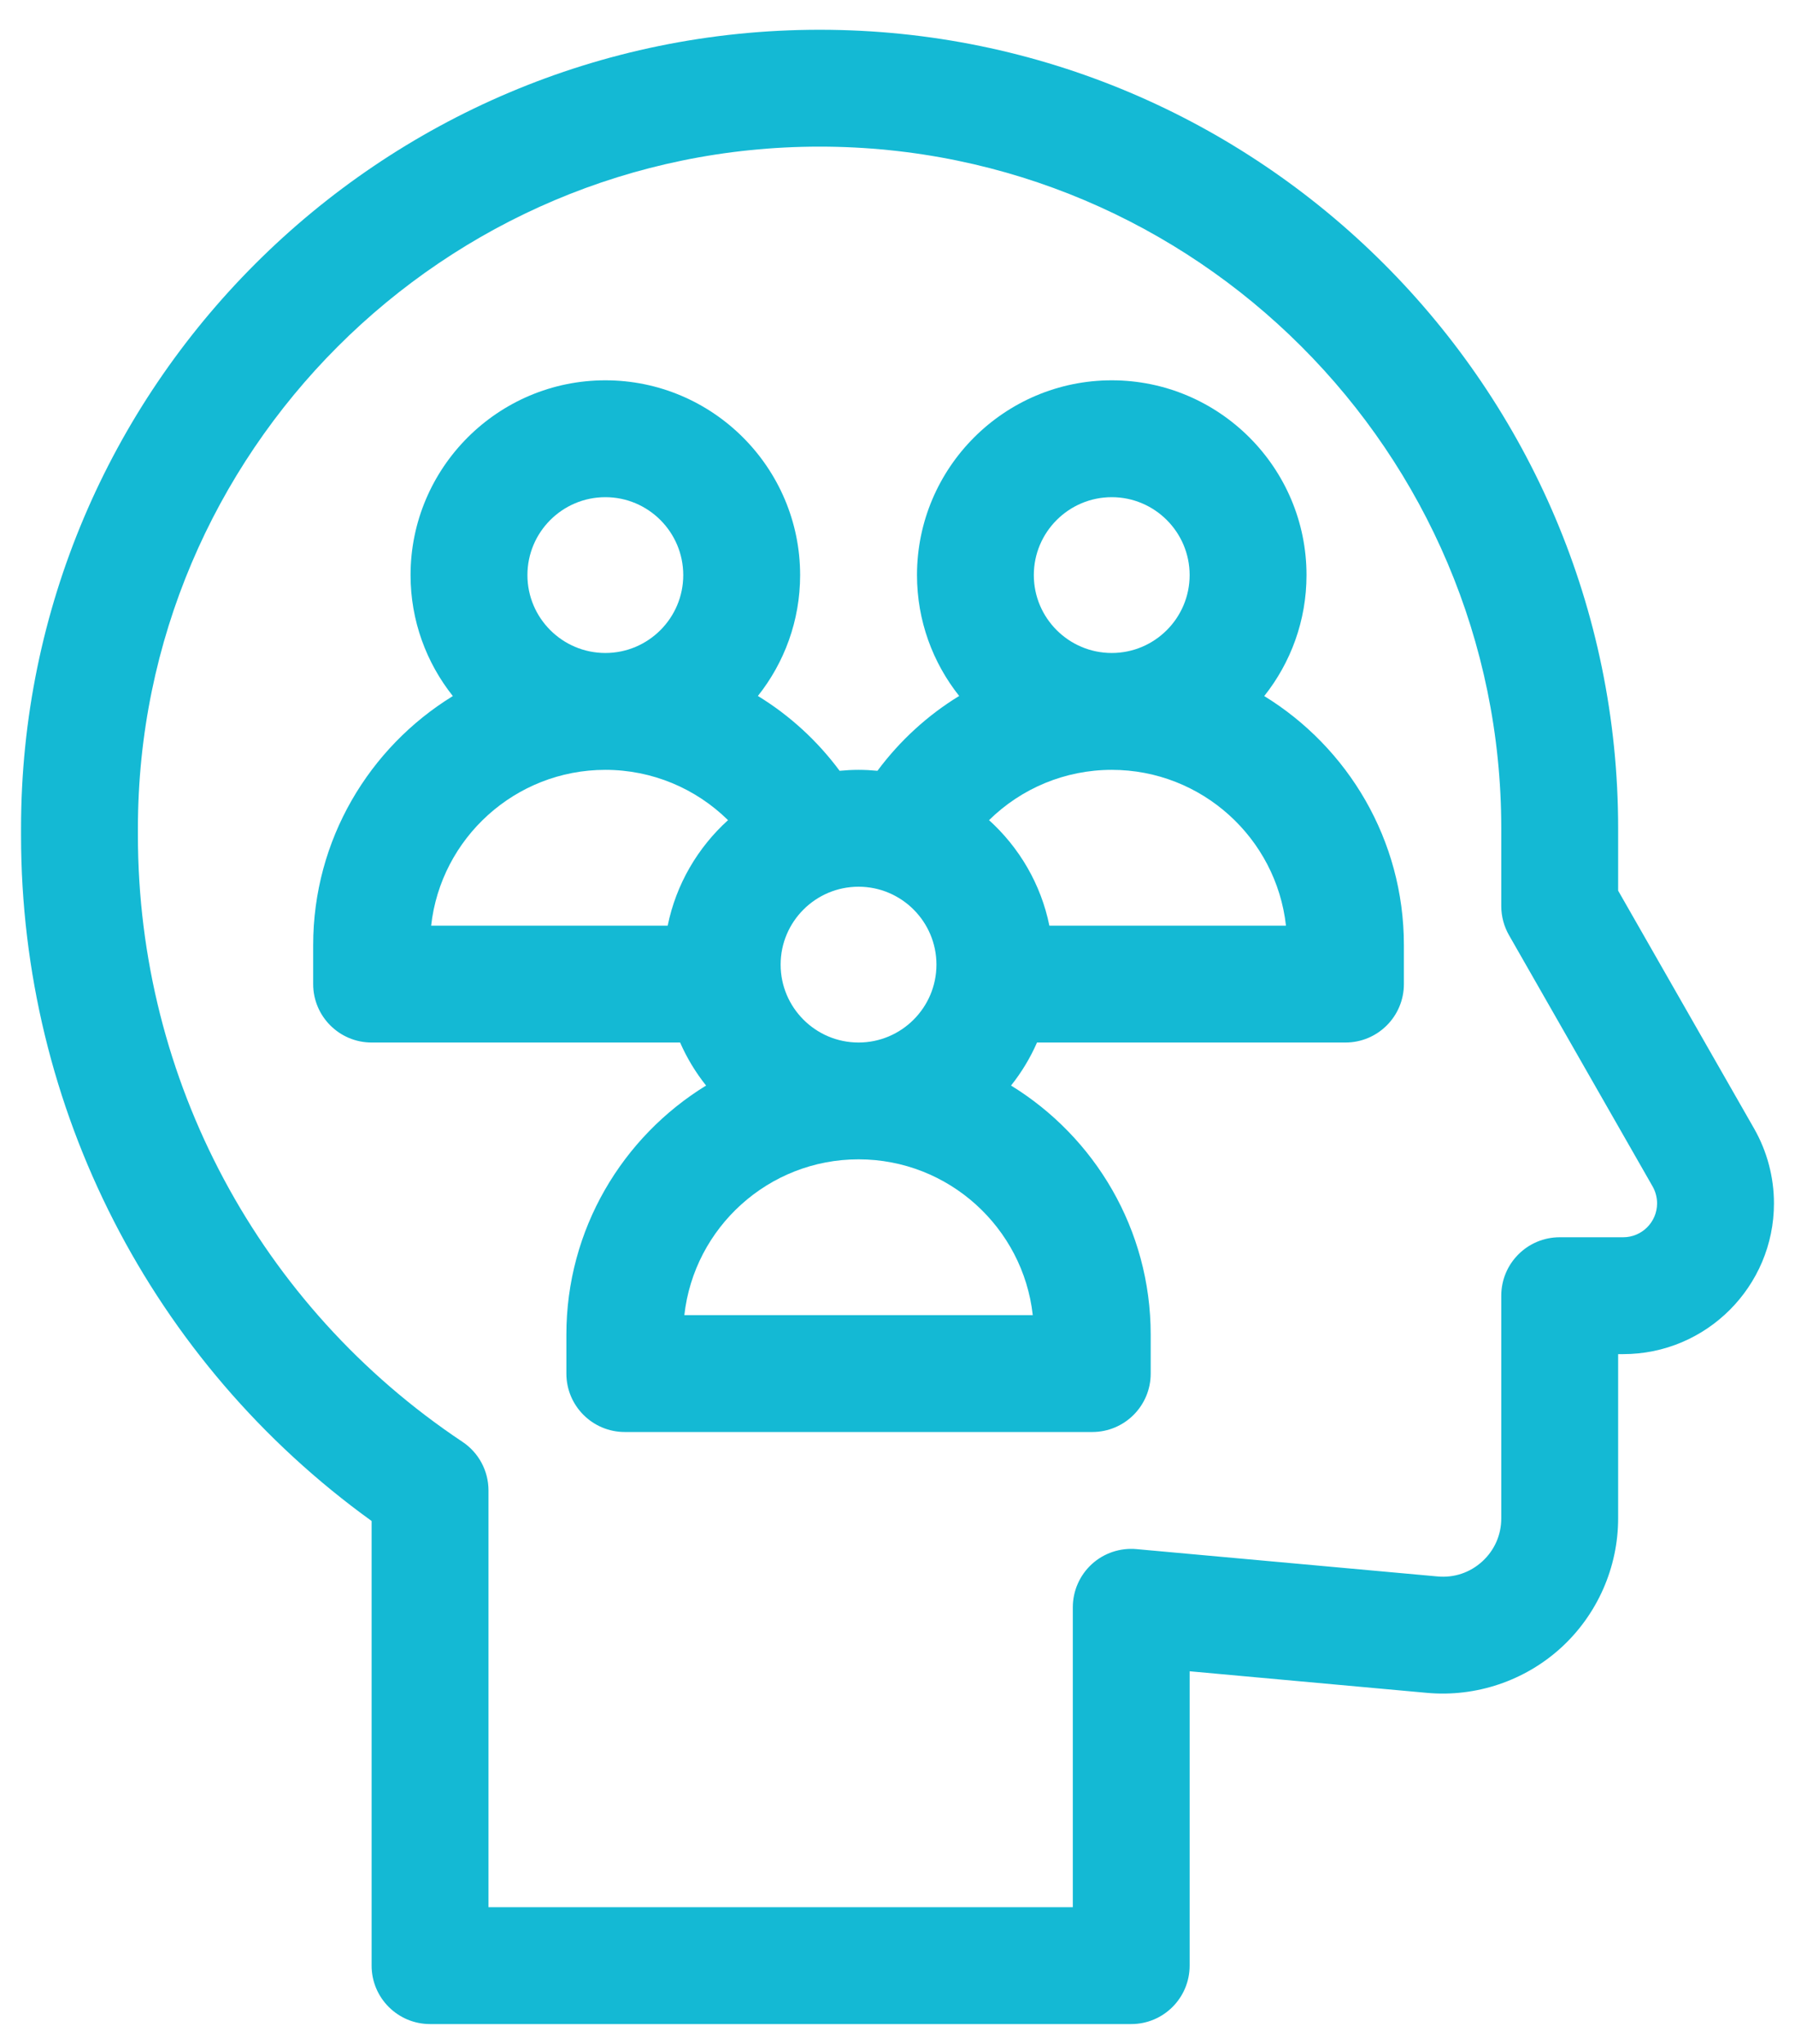
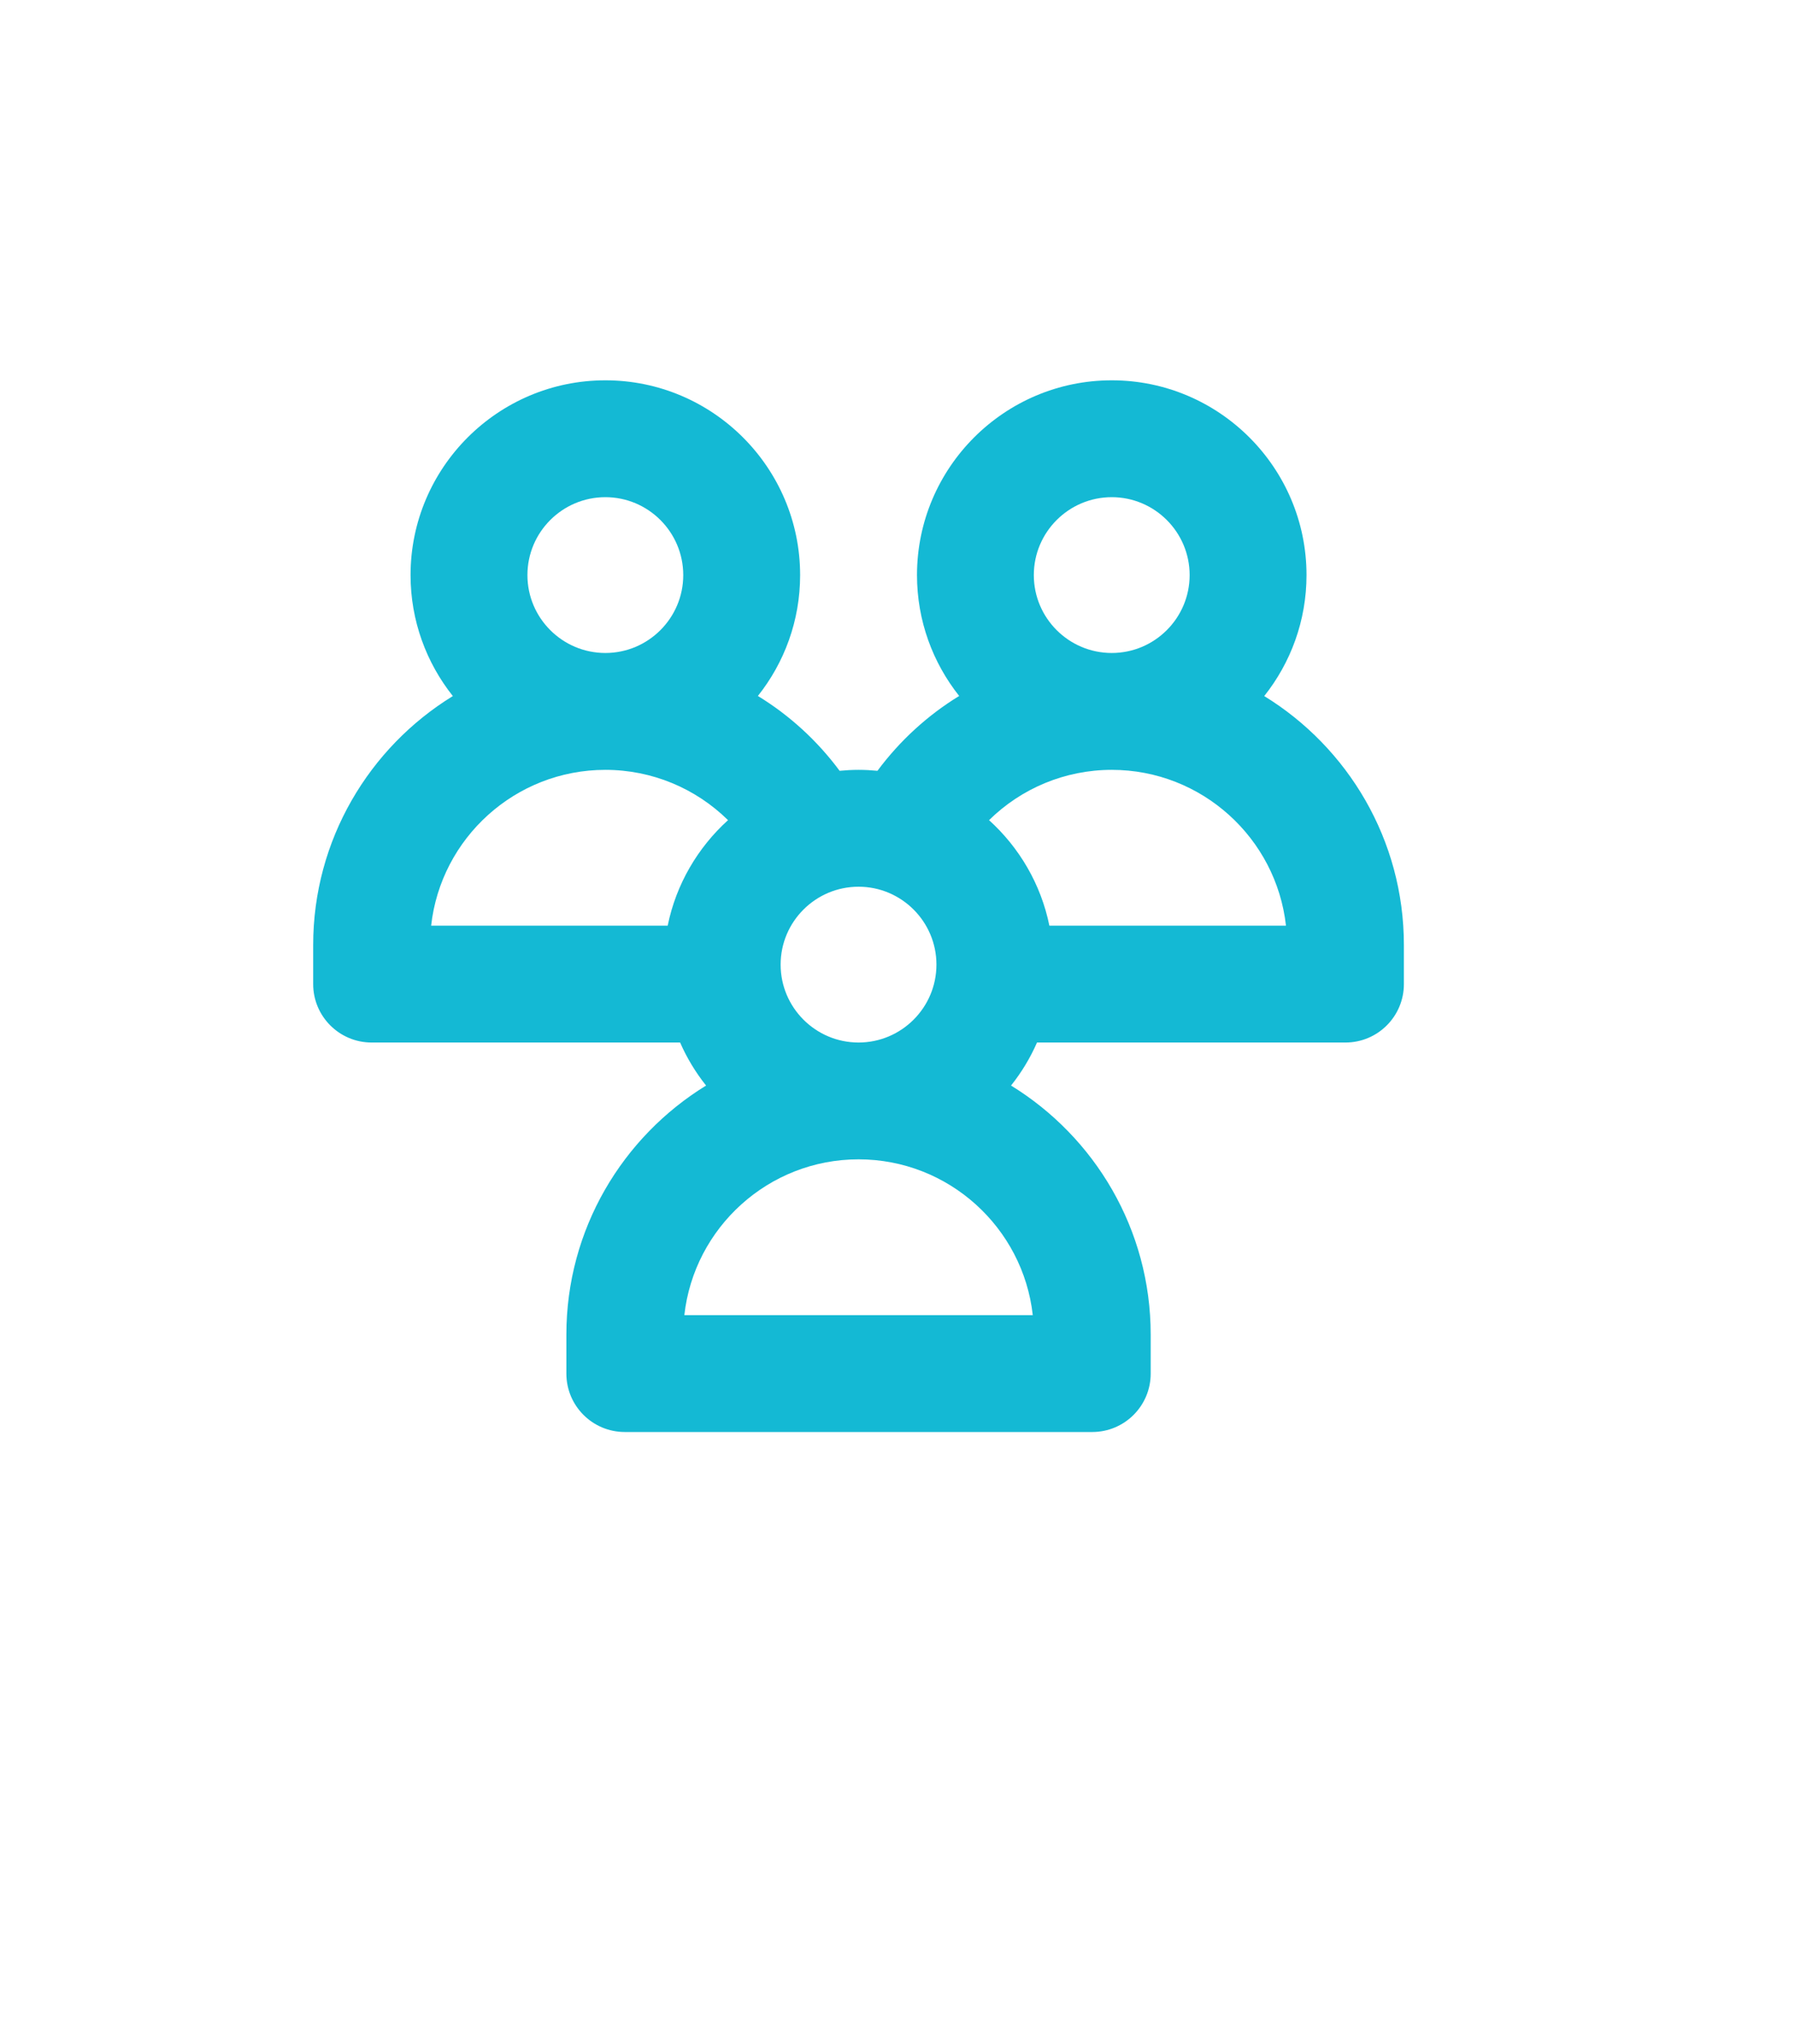
<svg xmlns="http://www.w3.org/2000/svg" width="36" height="41" viewBox="0 0 36 41" fill="none">
-   <path d="M35.18 22.636L32.453 17.864V16.613C32.453 7.782 25.268 0.597 16.438 0.597C7.606 0.597 0.422 7.782 0.422 16.613V16.756C0.422 22.228 3.039 27.322 7.453 30.507V39.425C7.453 40.072 7.978 40.597 8.625 40.597H22.688C23.335 40.597 23.859 40.072 23.859 39.425V33.521L28.619 33.954C29.601 34.043 30.581 33.713 31.308 33.049C32.036 32.384 32.453 31.438 32.453 30.453V27.16H32.554C34.222 27.16 35.578 25.803 35.578 24.136C35.578 23.61 35.44 23.092 35.18 22.636ZM32.554 24.816H31.281C30.634 24.816 30.109 25.341 30.109 25.988V30.453C30.109 30.786 29.974 31.093 29.728 31.318C29.482 31.543 29.162 31.65 28.831 31.619L22.794 31.071C22.466 31.041 22.14 31.15 21.897 31.372C21.654 31.595 21.516 31.909 21.516 32.238V38.253H9.797V29.894C9.797 29.502 9.601 29.136 9.275 28.919C5.199 26.202 2.766 21.655 2.766 16.756V16.613C2.766 9.074 8.899 2.941 16.438 2.941C23.976 2.941 30.109 9.074 30.109 16.613V18.175C30.109 18.379 30.163 18.58 30.264 18.757L33.145 23.798C33.203 23.901 33.234 24.018 33.234 24.136C33.234 24.511 32.929 24.816 32.554 24.816Z" fill="#14B9D4" />
  <path d="M25.355 13.961C25.885 13.294 26.203 12.451 26.203 11.535C26.203 9.381 24.451 7.628 22.297 7.628C20.143 7.628 18.391 9.381 18.391 11.535C18.391 12.45 18.708 13.292 19.237 13.959C18.606 14.345 18.049 14.853 17.598 15.46C17.473 15.448 17.347 15.441 17.219 15.441C17.091 15.441 16.964 15.448 16.839 15.46C16.389 14.853 15.831 14.345 15.2 13.959C15.73 13.292 16.047 12.45 16.047 11.535C16.047 9.381 14.294 7.628 12.141 7.628C9.987 7.628 8.234 9.381 8.234 11.535C8.234 12.451 8.552 13.294 9.082 13.961C7.404 14.992 6.281 16.846 6.281 18.956V19.738C6.281 20.385 6.806 20.91 7.453 20.91H13.64C13.776 21.221 13.952 21.511 14.161 21.773C12.482 22.805 11.359 24.658 11.359 26.769V27.55C11.359 28.198 11.884 28.722 12.531 28.722H21.906C22.553 28.722 23.078 28.198 23.078 27.55V26.769C23.078 24.658 21.956 22.805 20.277 21.773C20.486 21.511 20.662 21.221 20.798 20.91H26.984C27.632 20.91 28.156 20.385 28.156 19.738V18.956C28.156 16.846 27.034 14.992 25.355 13.961ZM22.297 9.972C23.158 9.972 23.859 10.673 23.859 11.535C23.859 12.396 23.158 13.097 22.297 13.097C21.435 13.097 20.734 12.396 20.734 11.535C20.734 10.673 21.435 9.972 22.297 9.972ZM17.219 17.785C18.08 17.785 18.781 18.486 18.781 19.347C18.781 20.209 18.08 20.91 17.219 20.91C16.357 20.91 15.656 20.209 15.656 19.347C15.656 18.486 16.357 17.785 17.219 17.785ZM12.141 9.972C13.002 9.972 13.703 10.673 13.703 11.535C13.703 12.396 13.002 13.097 12.141 13.097C11.279 13.097 10.578 12.396 10.578 11.535C10.578 10.673 11.279 9.972 12.141 9.972ZM13.391 18.566H8.647C8.841 16.811 10.334 15.441 12.141 15.441C13.078 15.441 13.954 15.813 14.601 16.45C13.995 16.999 13.56 17.735 13.391 18.566ZM20.713 26.378H13.725C13.92 24.623 15.412 23.253 17.219 23.253C19.025 23.253 20.518 24.623 20.713 26.378ZM21.046 18.566C20.877 17.735 20.443 16.999 19.836 16.45C20.483 15.813 21.359 15.441 22.297 15.441C24.103 15.441 25.596 16.811 25.791 18.566H21.046Z" fill="#14B9D4" />
</svg>